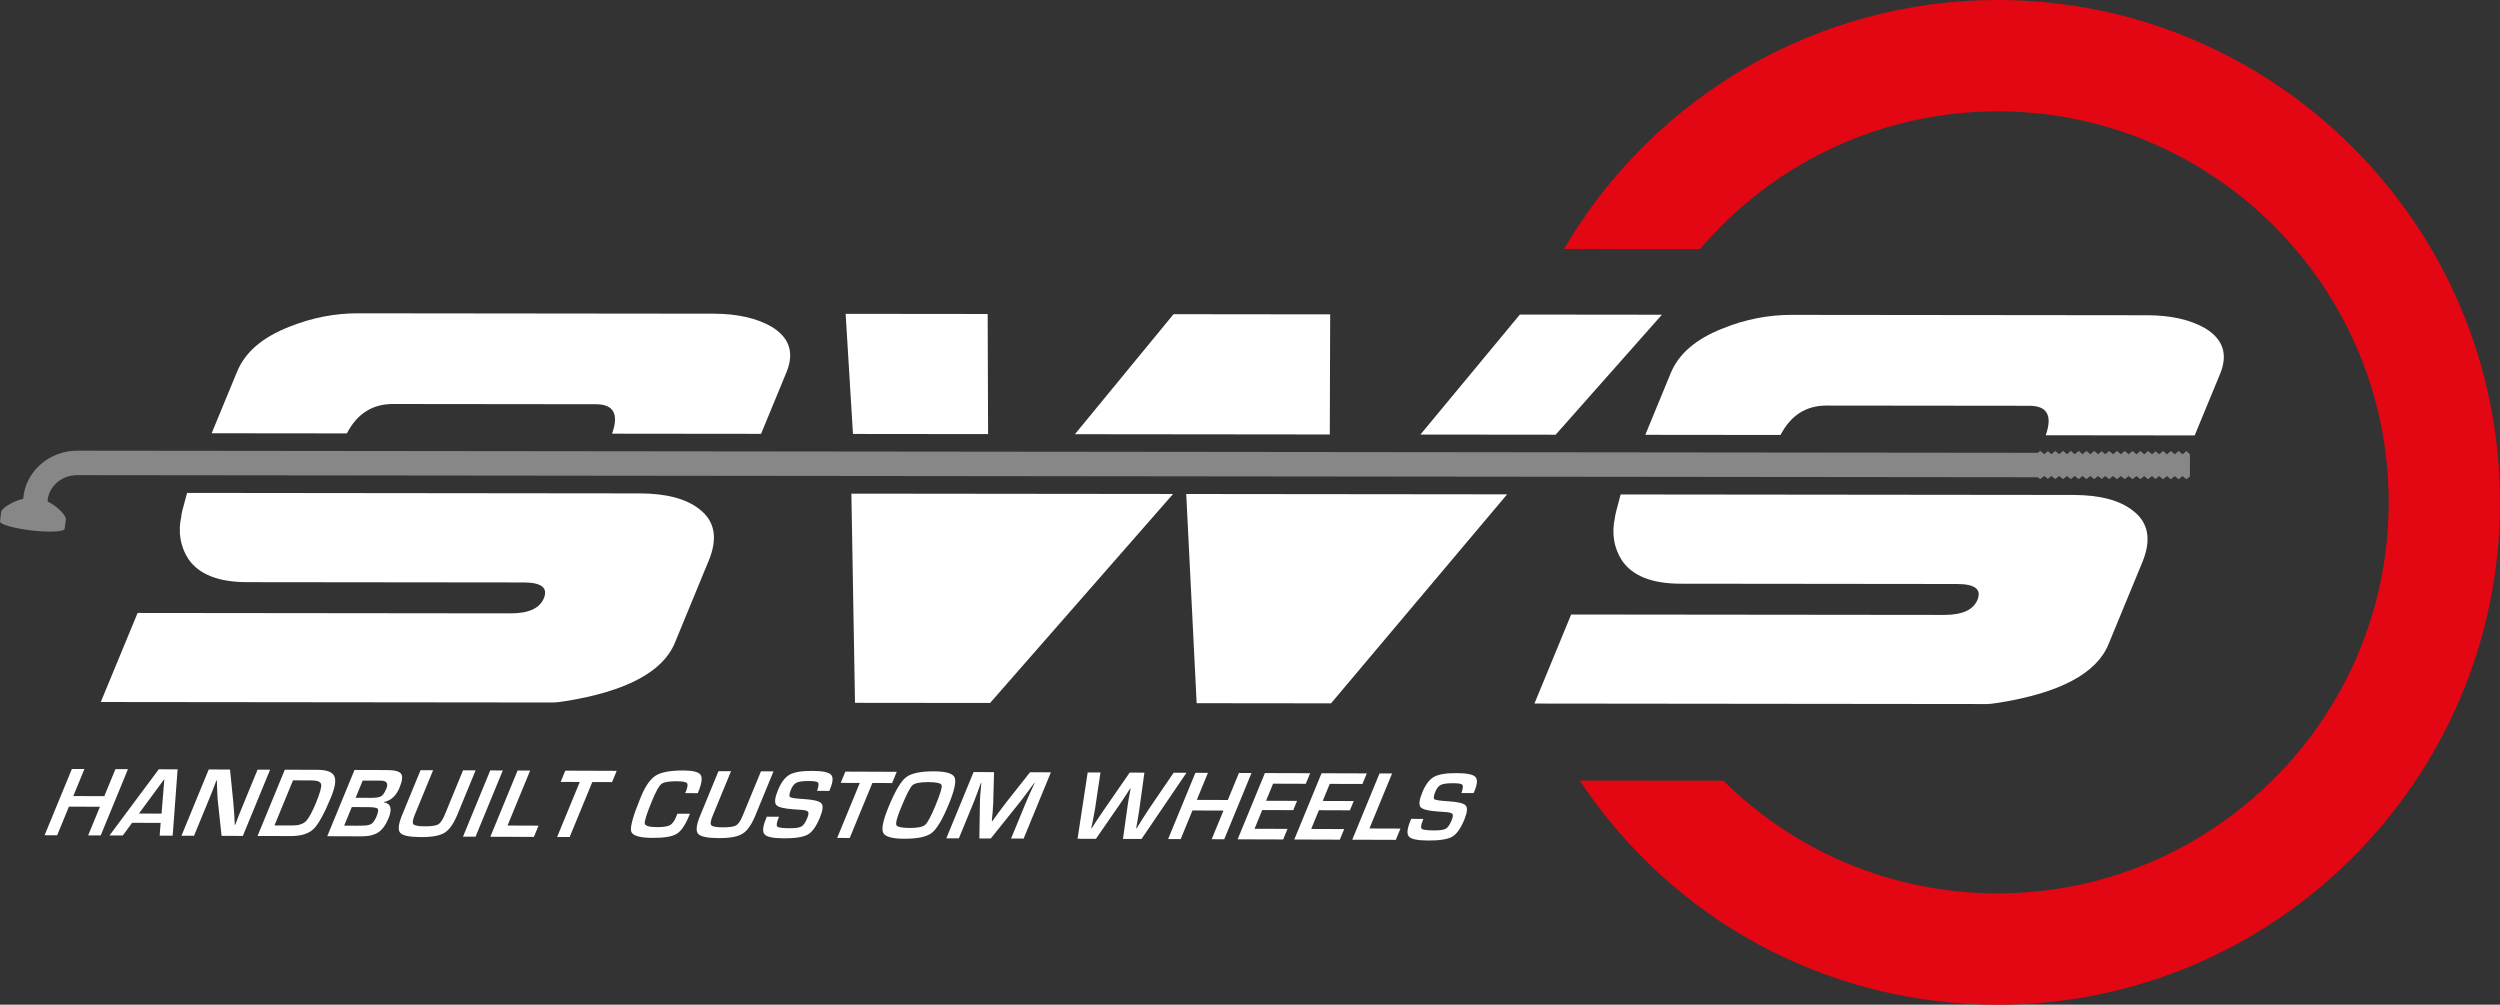
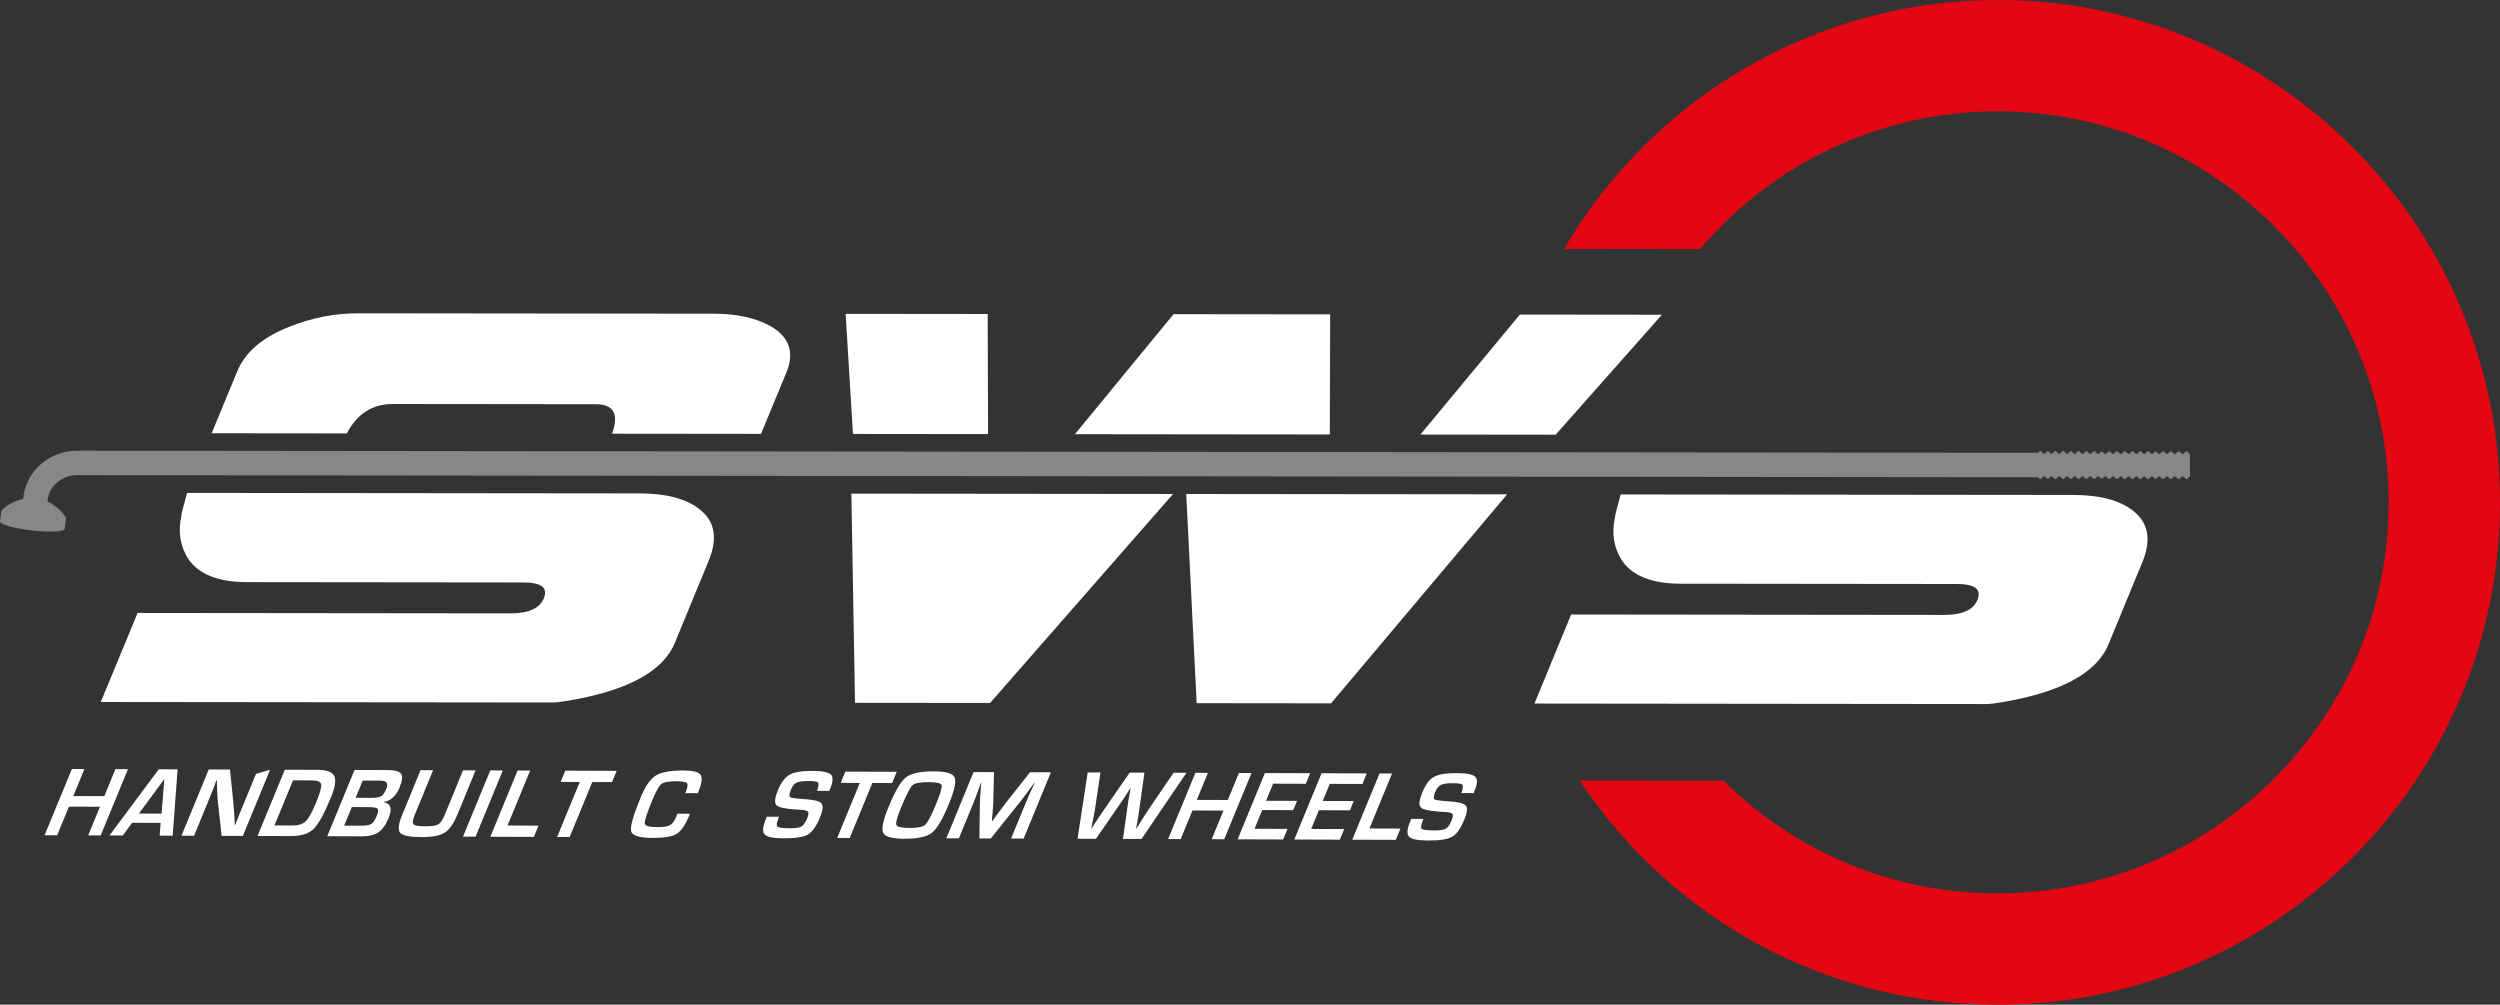
<svg xmlns="http://www.w3.org/2000/svg" xmlns:xlink="http://www.w3.org/1999/xlink" version="1.1" id="Layer_1" x="0px" y="0px" width="345.687px" height="138.923px" viewBox="0 0 345.687 138.923" enable-background="new 0 0 345.687 138.923" xml:space="preserve">
  <rect x="0" y="0" width="345.687" height="138.923" fill="#333333" stroke="none" />
  <g>
    <defs>
      <rect id="SVGID_1_" x="-112.04" y="-351.553" width="595.23" height="841.89" />
    </defs>
    <clipPath id="SVGID_2_">
      <use xlink:href="#SVGID_1_" overflow="visible" />
    </clipPath>
  </g>
  <path fill="#E30613" d="M276.301,0c-24.746-0.027-47.534,13.102-60.031,34.42l18.797,0.021  c10.337-12.133,25.322-19.064,41.218-19.047c29.814,0.032,54.042,24.312,54.01,54.126c-0.032,29.813-24.313,54.044-54.127,54.012  c-14.271-0.015-27.694-5.543-37.87-15.579l-19.869-0.021c12.944,19.429,34.339,30.967,57.723,30.992  c38.302,0.042,69.495-31.085,69.536-69.387C345.729,31.234,314.603,0.042,276.301,0" />
  <path fill="#FFFFFF" d="M96.687,70.388c-1.808-1.424-4.558-2.159-8.251-2.163l-62.566-0.068c-0.579,2.069-0.844,3.134-0.791,3.199  c-0.486,2.192-0.161,4.176,0.953,5.922c1.451,2.141,4.166,3.214,8.132,3.219l38.226,0.041c2.473,0.003,3.411,0.732,2.813,2.186  c-0.576,1.389-2.103,2.091-4.569,2.089l-51.607-0.056L13.936,97.07l62.569,0.067c0.293,0.001,0.851-0.054,1.682-0.19  c8.427-1.356,13.473-4.052,15.125-8.048l4.683-11.369C99.288,74.414,98.85,72.029,96.687,70.388" />
  <path fill="#FFFFFF" d="M106.673,45.168c-2.06-1.181-4.729-1.788-7.985-1.792l-49.186-0.053c-3.255-0.004-6.417,0.624-9.499,1.863  c-3.692,1.445-6.106,3.498-7.217,6.2l-3.519,8.522l18.697,0.02c1.404-2.713,3.522-4.068,6.367-4.065l28.049,0.031  c2.478,0.002,3.222,1.36,2.253,4.074l20.601,0.022l3.517-8.522C109.86,48.767,109.167,46.67,106.673,45.168" />
  <polyline fill="#FFFFFF" points="136.627,60.025 136.57,43.417 116.93,43.396 117.944,60.005 136.627,60.025 " />
  <polyline fill="#FFFFFF" points="118.226,97.183 136.904,97.203 162.206,68.305 117.725,68.257 118.226,97.183 " />
  <polyline fill="#FFFFFF" points="183.93,43.469 162.269,43.445 148.634,60.038 183.877,60.076 183.93,43.469 " />
  <polyline fill="#FFFFFF" points="165.467,97.234 184.047,97.254 208.396,68.354 164.026,68.307 165.467,97.234 " />
  <polyline fill="#FFFFFF" points="229.798,43.519 210.159,43.497 196.407,60.089 215.107,60.109 229.798,43.519 " />
-   <path fill="#FFFFFF" d="M303.47,60.206l3.52-8.522c1.107-2.702,0.411-4.798-2.085-6.3c-2.063-1.181-4.731-1.788-7.986-1.792  l-49.187-0.053c-3.255-0.004-6.416,0.624-9.479,1.863c-3.714,1.445-6.126,3.498-7.237,6.2l-3.512,8.522l18.699,0.02  c1.411-2.714,3.528-4.068,6.359-4.065l28.058,0.03c2.466,0.003,3.206,1.361,2.254,4.075L303.47,60.206" />
  <path fill="#FFFFFF" d="M276.427,97.162c8.426-1.356,13.462-4.052,15.113-8.049l4.69-11.368c1.285-3.116,0.853-5.502-1.313-7.143  c-1.809-1.424-4.551-2.159-8.247-2.163l-62.574-0.068c-0.574,2.069-0.825,3.134-0.79,3.199c-0.476,2.192-0.157,4.177,0.966,5.922  c1.451,2.141,4.144,3.215,8.121,3.219l38.23,0.042c2.465,0.002,3.403,0.732,2.814,2.185c-0.573,1.39-2.108,2.092-4.574,2.089  l-51.61-0.056l-5.079,12.313l62.568,0.068C275.027,97.353,275.592,97.299,276.427,97.162" />
  <path fill="#878787" d="M3.21,68.974c0.276-3.719,3.529-6.66,7.484-6.656l271.081,0.293v0.013l0.333-0.281h0.018l0.543,0.457  l0.497-0.416l0.491,0.417l0.546-0.456l0.525,0.457l0.544-0.456l0.549,0.457l0.528-0.456l0.535,0.457l0.545-0.456l0.542,0.457  l0.535-0.456l0.534,0.457l0.545-0.456l0.525,0.457l0.502-0.415l0.502,0.417l0.535-0.456l0.536,0.457l0.544-0.456l0.544,0.457  l0.526-0.456l0.549,0.457l0.528-0.456l0.544,0.457l0.543-0.456l0.534,0.457l0.536-0.456l0.534,0.457l0.502-0.416l0.488,0.417  l0.543-0.456l0.535,0.457l0.542-0.456l0.544,0.457l0.535-0.456l0.534,0.457l0.546-0.455l0.479,0.457l-0.004,3.056l-0.479,0.392  l-0.544-0.44l-0.536,0.438l-0.534-0.439l-0.544,0.438l-0.542-0.439l-0.535,0.438l-0.543-0.439l-0.488,0.407l-0.502-0.408  l-0.535,0.438l-0.543-0.439l-0.527,0.438l-0.541-0.439l-0.546,0.438l-0.527-0.439l-0.549,0.438l-0.526-0.44l-0.544,0.438  l-0.544-0.439l-0.536,0.438l-0.534-0.439l-0.503,0.407l-0.502-0.409l-0.526,0.438l-0.543-0.439l-0.536,0.438l-0.534-0.439  l-0.542,0.438l-0.545-0.439l-0.535,0.438l-0.528-0.439l-0.549,0.438l-0.544-0.439l-0.526,0.438l-0.544-0.439l-0.493,0.407  l-0.495-0.408l-0.545,0.438h-0.017l-0.333-0.255L10.691,65.7c-2.22-0.002-4.036,1.624-4.108,3.645  c1.571,0.753,2.58,2.102,2.534,2.417L8.94,73.131c-0.056,0.399-2.102,0.498-4.557,0.219c-2.478-0.289-4.439-0.852-4.383-1.266  l0.175-1.365C0.219,70.406,1.52,69.352,3.21,68.974" />
  <polyline fill="#FFFFFF" points="17.695,106.357 13.926,115.519 12.189,115.514 13.819,111.554 9.533,111.537 7.903,115.497   6.168,115.491 9.938,106.331 11.673,106.337 10.135,110.074 14.422,110.09 15.96,106.353 17.695,106.357 " />
  <path fill="#FFFFFF" d="M22.216,113.785l-3.946-0.013l-1.293,1.756l-1.836-0.006l6.813-9.15l2.605,0.009l-0.682,9.172l-1.802-0.007  L22.216,113.785 M22.341,112.503l0.383-4.777l-3.519,4.767L22.341,112.503z" />
-   <path fill="#FFFFFF" d="M37.351,106.425l-3.77,9.161l-2.941-0.009l-0.544-5.038c-0.027-0.251-0.049-0.689-0.069-1.317l-0.022-0.658  l-0.019-0.657l-0.066-0.001l-0.222,0.603l-0.225,0.599l-0.481,1.201l-2.162,5.256l-1.735-0.008l3.769-9.16l2.942,0.011l0.466,4.651  c0.041,0.413,0.078,0.912,0.115,1.499l0.041,0.746l0.04,0.754h0.061l0.222-0.591l0.223-0.591l0.473-1.181l2.169-5.275  L37.351,106.425" />
+   <path fill="#FFFFFF" d="M37.351,106.425l-3.77,9.161l-2.941-0.009l-0.544-5.038c-0.027-0.251-0.049-0.689-0.069-1.317l-0.022-0.658  l-0.019-0.657l-0.066-0.001l-0.222,0.603l-0.225,0.599l-0.481,1.201l-2.162,5.256l-1.735-0.008l3.769-9.16l2.942,0.011l0.466,4.651  c0.041,0.413,0.078,0.912,0.115,1.499l0.041,0.746l0.04,0.754h0.061l0.223-0.591l0.473-1.181l2.169-5.275  L37.351,106.425" />
  <path fill="#FFFFFF" d="M35.613,115.593l3.77-9.161l4.495,0.015c1.276,0.005,2.057,0.287,2.337,0.85  c0.281,0.56,0.134,1.541-0.443,2.94c-0.94,2.286-1.75,3.755-2.429,4.405c-0.679,0.65-1.74,0.972-3.182,0.966L35.613,115.593   M37.951,114.136l2.472,0.008c0.831,0.003,1.447-0.186,1.847-0.569c0.401-0.381,0.87-1.226,1.409-2.531  c0.555-1.352,0.799-2.21,0.732-2.576c-0.068-0.37-0.507-0.555-1.315-0.558l-2.579-0.009L37.951,114.136z" />
  <path fill="#FFFFFF" d="M45.25,115.627l3.77-9.161l4.495,0.014c1.053,0.004,1.703,0.175,1.946,0.514s0.171,0.977-0.213,1.912  c-0.467,1.132-1.19,1.797-2.17,1.995l-0.015,0.034c0.979,0.165,1.202,0.893,0.67,2.185c-0.384,0.938-0.854,1.592-1.411,1.966  c-0.557,0.374-1.335,0.56-2.335,0.557L45.25,115.627 M47.587,114.168l1.902,0.007l0.613-0.012c0.585,0.002,1.005-0.08,1.26-0.245  c0.252-0.164,0.488-0.514,0.708-1.046c0.228-0.555,0.274-0.902,0.139-1.048c-0.134-0.143-0.584-0.216-1.349-0.219l-2.216-0.008  L47.587,114.168z M49.173,110.315l2.123,0.007c0.688,0.002,1.158-0.072,1.41-0.222c0.253-0.153,0.491-0.503,0.718-1.054  c0.302-0.734,0.038-1.102-0.793-1.104l-2.479-0.009L49.173,110.315z" />
  <path fill="#FFFFFF" d="M64.027,106.515l1.736,0.007l-2.507,6.094c-0.526,1.274-1.118,2.118-1.775,2.527  c-0.658,0.41-1.742,0.612-3.252,0.607c-1.594-0.006-2.56-0.204-2.895-0.595c-0.334-0.39-0.245-1.212,0.271-2.466l2.548-6.194  l1.736,0.006l-2.549,6.194c-0.278,0.676-0.334,1.105-0.167,1.286c0.167,0.183,0.697,0.275,1.59,0.278  c0.915,0.004,1.527-0.087,1.838-0.269c0.31-0.184,0.612-0.632,0.907-1.349L64.027,106.515" />
  <polyline fill="#FFFFFF" points="69.525,106.535 65.756,115.695 64.02,115.689 67.79,106.529 69.525,106.535 " />
  <polyline fill="#FFFFFF" points="73.307,106.547 70.177,114.15 74.464,114.167 73.824,115.723 67.802,115.702 71.57,106.541   73.307,106.547 " />
  <polyline fill="#FFFFFF" points="81.9,108.136 78.771,115.74 77.036,115.733 80.166,108.13 77.525,108.121 78.166,106.563   85.274,106.589 84.633,108.145 81.9,108.136 " />
  <path fill="#FFFFFF" d="M93.655,112.519l1.741,0.005l-0.128,0.314c-0.524,1.275-1.097,2.1-1.715,2.472s-1.721,0.555-3.311,0.549  c-1.806-0.006-2.793-0.304-2.966-0.896c-0.172-0.594,0.27-2.173,1.326-4.739c0.623-1.515,1.313-2.507,2.073-2.982  c0.758-0.474,2.034-0.709,3.825-0.703c1.304,0.006,2.094,0.203,2.371,0.597c0.276,0.394,0.175,1.173-0.304,2.335l-0.08,0.207  l-1.74-0.006l0.097-0.232c0.247-0.602,0.291-0.986,0.135-1.154c-0.158-0.168-0.637-0.254-1.44-0.257  c-1.076-0.003-1.777,0.126-2.103,0.39c-0.326,0.264-0.756,1.045-1.292,2.349c-0.722,1.753-1.052,2.792-0.99,3.113  c0.062,0.323,0.624,0.486,1.687,0.49c0.861,0.003,1.458-0.085,1.789-0.263c0.33-0.176,0.621-0.571,0.871-1.18L93.655,112.519" />
-   <path fill="#FFFFFF" d="M105.221,106.657l1.735,0.005l-2.508,6.094c-0.524,1.276-1.117,2.117-1.775,2.526  c-0.659,0.412-1.742,0.613-3.251,0.608c-1.595-0.006-2.56-0.202-2.896-0.596c-0.335-0.39-0.245-1.211,0.27-2.464l2.55-6.194  l1.735,0.005l-2.549,6.195c-0.278,0.675-0.334,1.104-0.167,1.285c0.166,0.183,0.695,0.276,1.589,0.279  c0.915,0.002,1.527-0.087,1.838-0.271c0.309-0.183,0.612-0.631,0.906-1.348L105.221,106.657" />
  <path fill="#FFFFFF" d="M114.668,109.363l-1.694-0.006c0.025-0.085,0.047-0.147,0.063-0.188c0.173-0.515,0.19-0.839,0.058-0.972  c-0.134-0.133-0.549-0.199-1.245-0.201c-0.823-0.002-1.391,0.069-1.705,0.222c-0.315,0.151-0.574,0.471-0.774,0.958  c-0.238,0.577-0.277,0.924-0.12,1.042c0.158,0.117,0.801,0.208,1.927,0.276c1.331,0.08,2.131,0.277,2.402,0.592  c0.271,0.315,0.203,0.966-0.203,1.955c-0.501,1.217-1.061,2.003-1.675,2.355c-0.615,0.355-1.723,0.528-3.321,0.523  c-1.438-0.005-2.322-0.181-2.649-0.533c-0.327-0.352-0.271-1.059,0.165-2.123l0.132-0.335l1.688,0.006l-0.073,0.194  c-0.264,0.64-0.313,1.03-0.148,1.177c0.164,0.144,0.744,0.216,1.74,0.22c0.777,0.003,1.307-0.077,1.589-0.244  c0.283-0.163,0.546-0.546,0.793-1.146c0.182-0.443,0.222-0.737,0.119-0.883c-0.104-0.146-0.42-0.235-0.946-0.27l-0.934-0.063  c-1.411-0.09-2.254-0.295-2.523-0.614c-0.272-0.317-0.192-1.002,0.237-2.048c0.441-1.069,0.977-1.781,1.608-2.136  s1.672-0.529,3.124-0.523c1.376,0.004,2.235,0.171,2.579,0.499c0.342,0.328,0.32,0.967-0.07,1.915L114.668,109.363" />
  <polyline fill="#FFFFFF" points="120.624,108.268 117.495,115.873 115.76,115.866 118.888,108.262 116.249,108.253 116.89,106.695   123.998,106.721 123.356,108.276 120.624,108.268 " />
  <path fill="#FFFFFF" d="M129.133,106.657c1.661,0.005,2.617,0.285,2.867,0.84c0.25,0.554-0.02,1.791-0.81,3.711  c-0.863,2.099-1.647,3.418-2.352,3.963s-1.98,0.813-3.823,0.807c-1.663-0.006-2.625-0.279-2.89-0.819  c-0.266-0.54-0.021-1.729,0.733-3.563c0.899-2.183,1.703-3.554,2.411-4.111C125.979,106.928,127.266,106.65,129.133,106.657   M128.384,108.146c-1.165-0.005-1.909,0.145-2.228,0.443c-0.32,0.3-0.845,1.337-1.576,3.112c-0.542,1.315-0.752,2.107-0.632,2.378  c0.119,0.269,0.741,0.405,1.867,0.408c1.077,0.004,1.785-0.145,2.123-0.446c0.339-0.301,0.822-1.217,1.452-2.746  c0.631-1.534,0.904-2.442,0.815-2.724C130.116,108.293,129.51,108.15,128.384,108.146z" />
  <path fill="#FFFFFF" d="M145.313,106.792l-3.77,9.161l-1.735-0.006l2.055-4.993c0.163-0.398,0.36-0.85,0.591-1.355l0.628-1.361  h-0.055l-0.47,0.636l-0.463,0.637c-0.424,0.573-0.742,0.995-0.958,1.269l-4.135,5.16l-1.58-0.004l0.08-5.136  c0.004-0.281,0.031-0.706,0.08-1.27l0.055-0.638l0.052-0.633h-0.054l-0.24,0.664l-0.243,0.671c-0.188,0.52-0.357,0.966-0.509,1.337  l-2.054,4.992l-1.736-0.006l3.771-9.16l2.826,0.011l-0.11,4.245c-0.01,0.298-0.036,0.721-0.079,1.27l-0.063,0.638l-0.052,0.632  l0.062,0.001l0.454-0.631l0.46-0.628c0.385-0.533,0.7-0.954,0.948-1.261l3.359-4.251L145.313,106.792" />
  <path fill="#FFFFFF" d="M164.058,106.856l-6.215,9.152l-2.565-0.008l0.661-4.703c0.059-0.425,0.156-0.995,0.293-1.706l0.104-0.563  h-0.062l-0.367,0.569l-0.359,0.564c-0.25,0.38-0.507,0.759-0.772,1.138l-3.236,4.688L149,115.979l1.399-9.17l1.769,0.007l-0.75,5.03  c-0.051,0.323-0.134,0.77-0.248,1.337l-0.136,0.672l-0.142,0.671h0.061c0.191-0.295,0.338-0.518,0.437-0.67l0.434-0.663  c0.229-0.35,0.529-0.794,0.905-1.334l3.478-5.028l2.037,0.007l-0.699,5.038c-0.061,0.429-0.129,0.875-0.208,1.337l-0.119,0.665  l-0.117,0.67l0.055,0.001l0.423-0.671l0.417-0.67c0.338-0.541,0.628-0.989,0.868-1.342l3.417-5.016L164.058,106.856" />
  <polyline fill="#FFFFFF" points="173.051,106.888 169.281,116.048 167.545,116.042 169.175,112.082 164.888,112.067   163.258,116.027 161.522,116.021 165.293,106.861 167.027,106.866 165.49,110.604 169.776,110.619 171.315,106.881 173.051,106.888   " />
  <polyline fill="#FFFFFF" points="176.037,108.362 175.064,110.726 179.351,110.739 178.824,112.022 174.537,112.007   173.471,114.598 178.033,114.613 177.43,116.076 171.133,116.056 174.904,106.895 181.161,106.915 180.558,108.378 176.037,108.362   " />
  <polyline fill="#FFFFFF" points="183.871,108.39 182.898,110.752 187.186,110.767 186.658,112.048 182.371,112.033 181.305,114.624   185.867,114.64 185.265,116.104 178.967,116.082 182.738,106.921 188.994,106.941 188.392,108.404 183.871,108.39 " />
  <polyline fill="#FFFFFF" points="192.488,106.955 189.359,114.558 193.646,114.572 193.006,116.129 186.983,116.109   190.754,106.948 192.488,106.955 " />
  <path fill="#FFFFFF" d="M203.765,109.666l-1.694-0.006c0.025-0.085,0.047-0.147,0.063-0.188c0.172-0.514,0.19-0.837,0.059-0.972  c-0.135-0.132-0.55-0.197-1.245-0.2c-0.822-0.003-1.392,0.069-1.705,0.221c-0.315,0.153-0.573,0.473-0.774,0.959  c-0.237,0.578-0.277,0.925-0.119,1.041c0.156,0.118,0.8,0.209,1.926,0.276c1.331,0.081,2.132,0.279,2.402,0.593  c0.271,0.314,0.203,0.966-0.203,1.956c-0.502,1.216-1.061,2.002-1.676,2.354c-0.614,0.354-1.722,0.529-3.32,0.523  c-1.438-0.005-2.321-0.181-2.647-0.533c-0.329-0.351-0.273-1.059,0.165-2.124l0.131-0.334l1.688,0.005l-0.072,0.194  c-0.265,0.641-0.314,1.033-0.149,1.177c0.164,0.145,0.744,0.217,1.74,0.22c0.778,0.003,1.307-0.075,1.589-0.242  c0.284-0.164,0.547-0.546,0.794-1.146c0.184-0.443,0.223-0.737,0.119-0.884c-0.104-0.145-0.418-0.235-0.945-0.269l-0.933-0.063  c-1.413-0.09-2.255-0.295-2.525-0.613c-0.272-0.317-0.192-1.003,0.238-2.05c0.44-1.068,0.976-1.781,1.607-2.135  c0.631-0.354,1.672-0.528,3.123-0.522c1.376,0.004,2.235,0.171,2.578,0.498c0.344,0.329,0.319,0.967-0.069,1.914L203.765,109.666" />
</svg>